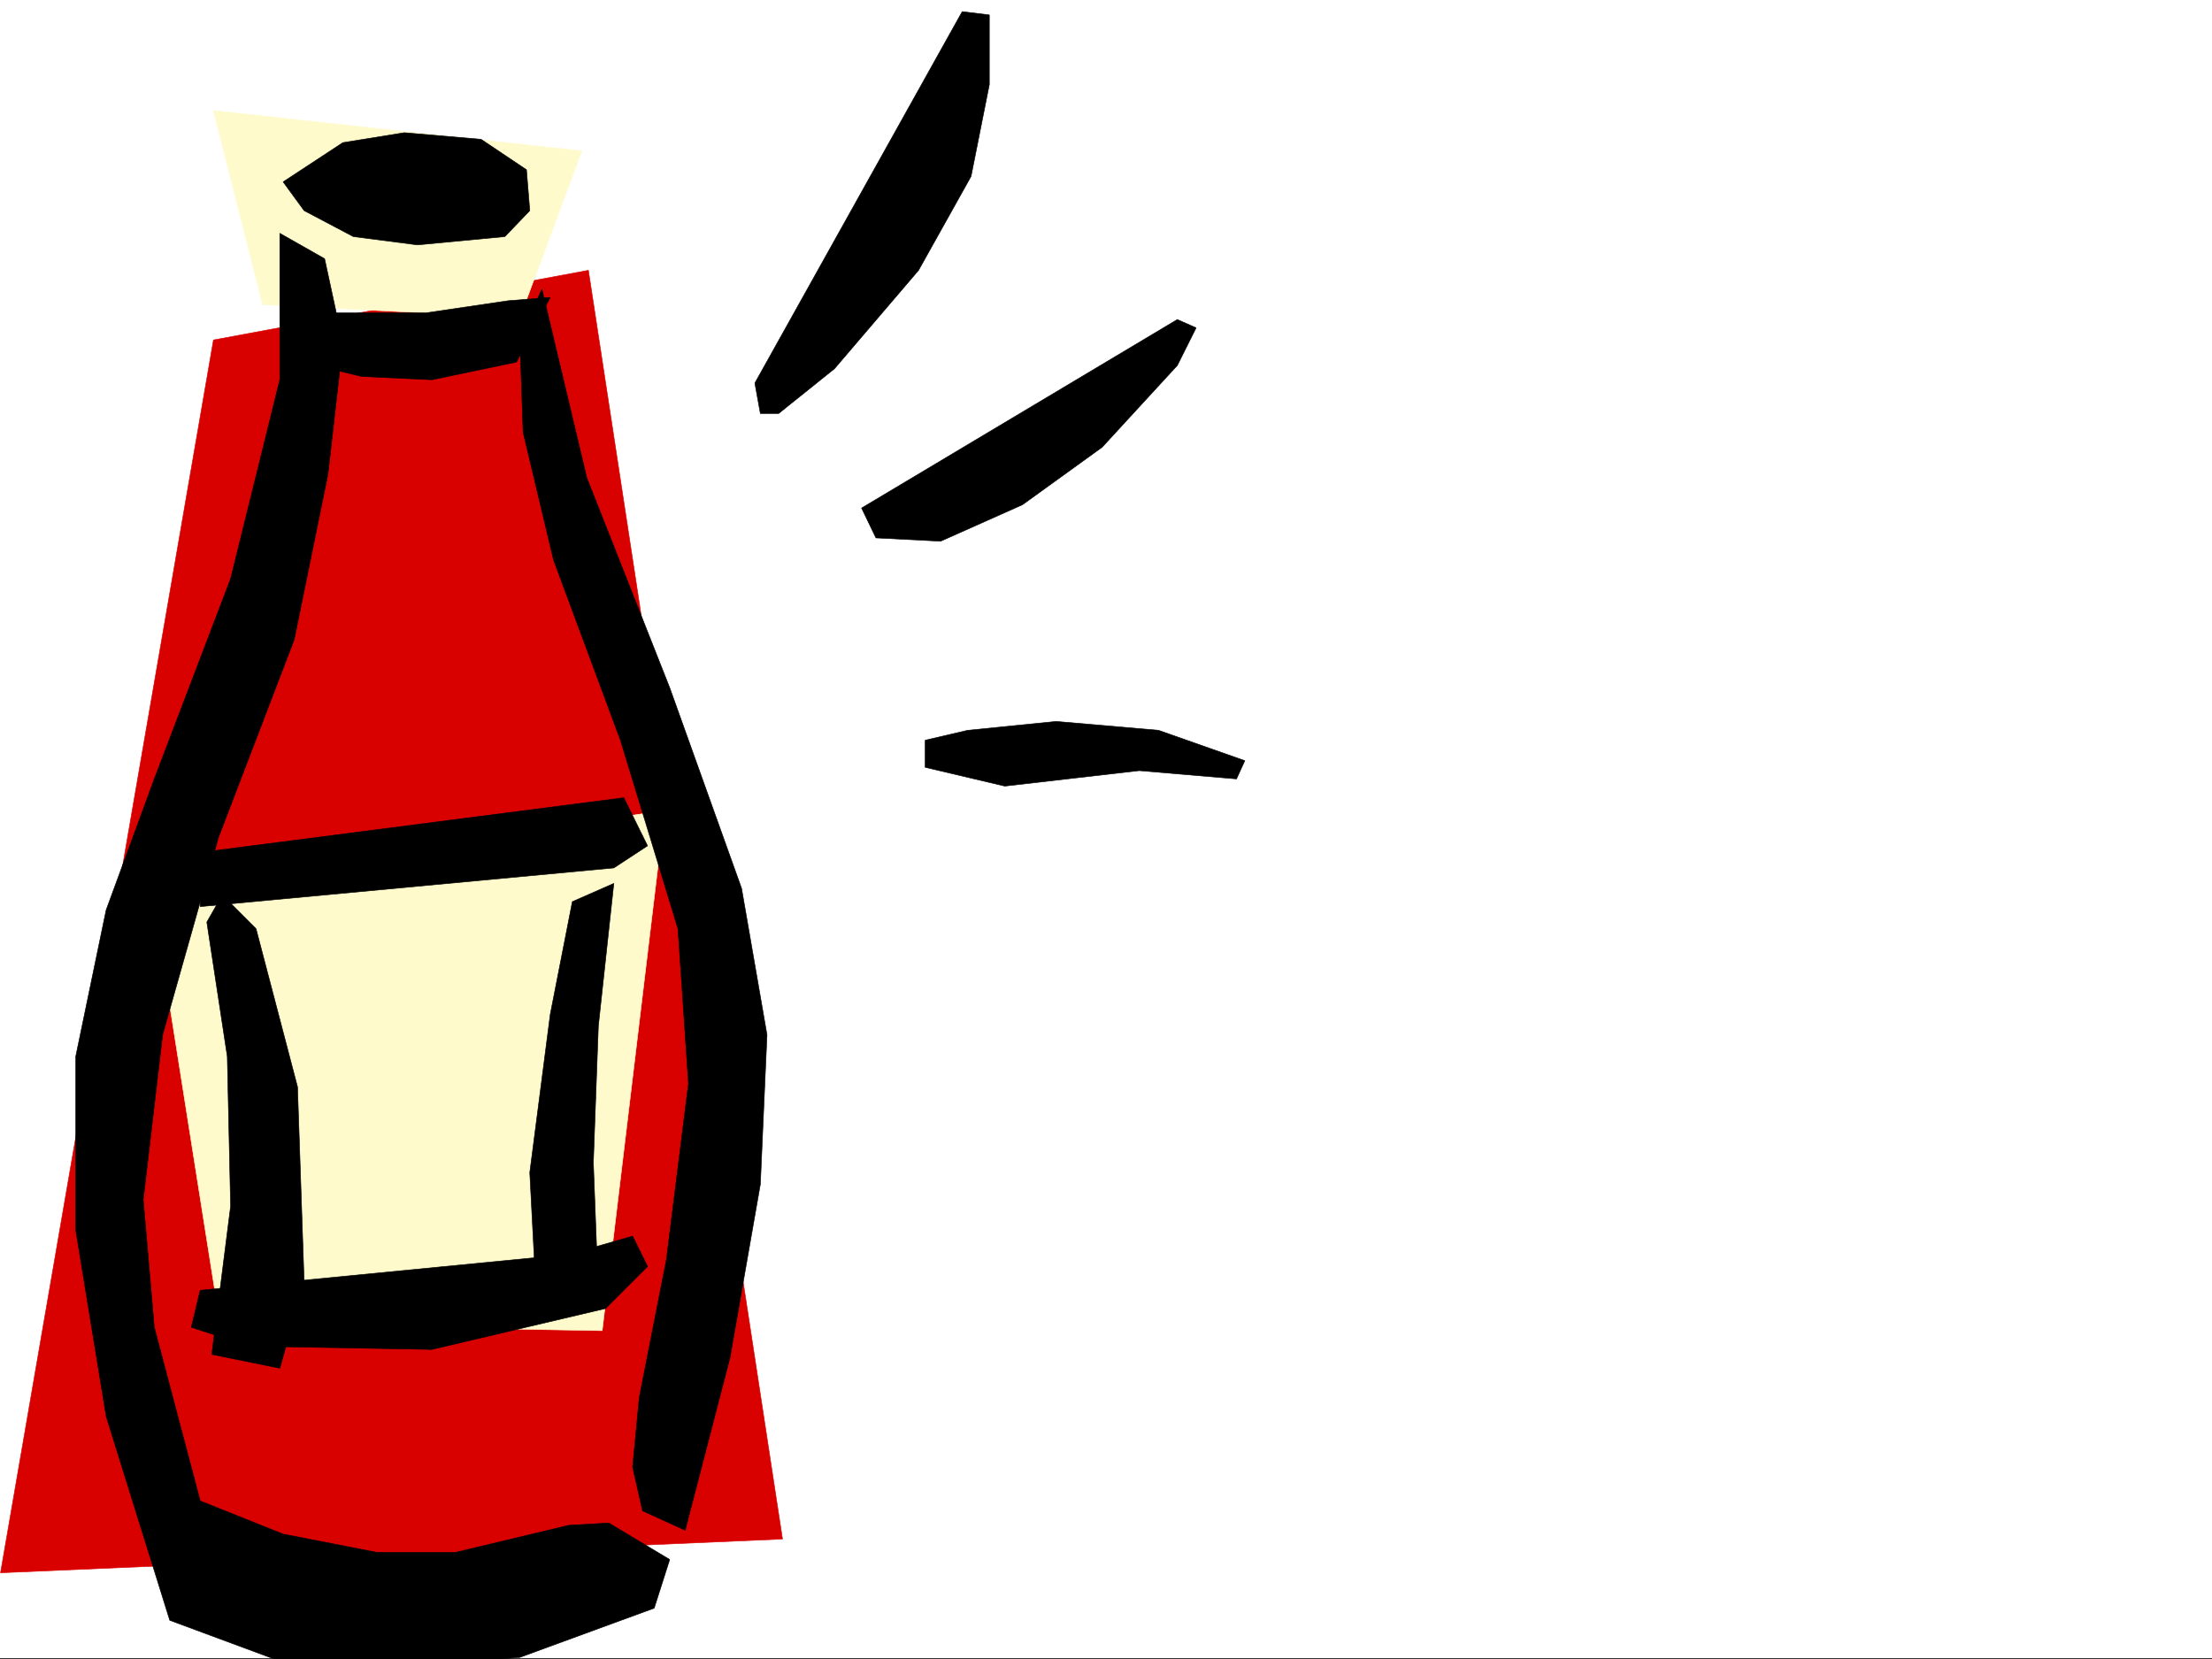
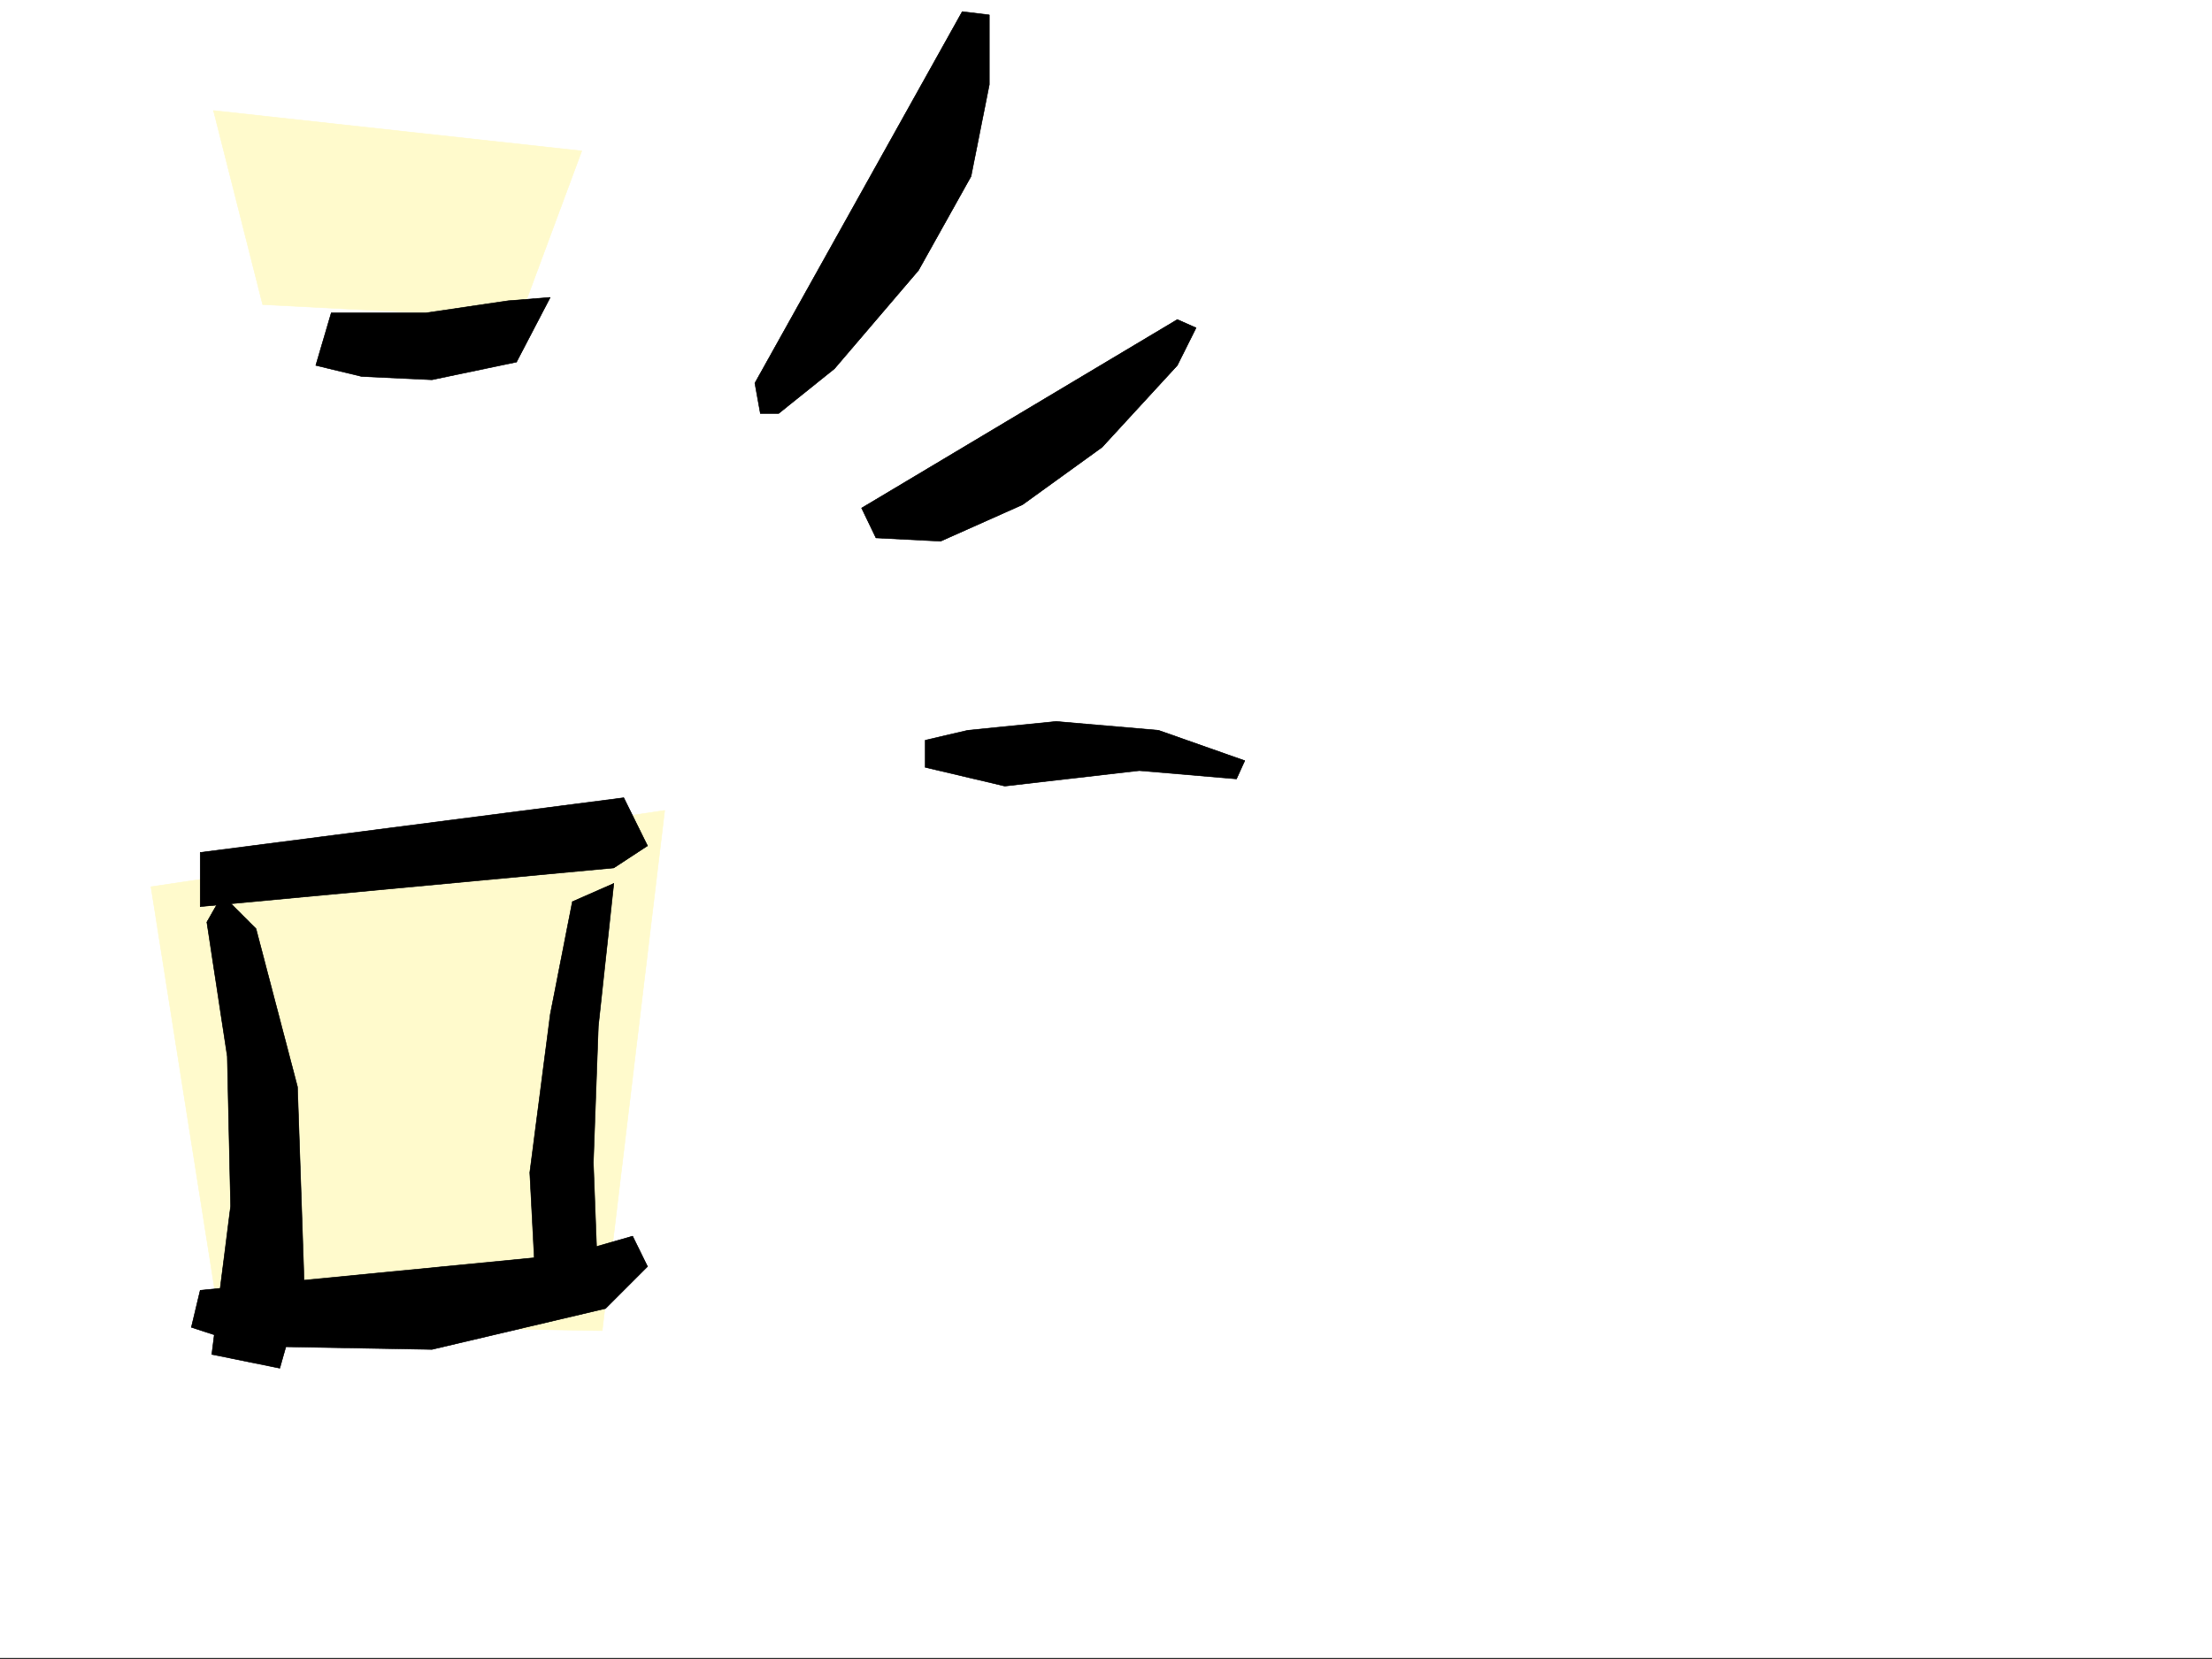
<svg xmlns="http://www.w3.org/2000/svg" width="2997.016" height="2248.25">
  <rect width="100%" height="100%" fill="#333333" stroke="none" />
  <defs>
    <clipPath id="a">
-       <path d="M0 0h2997v2244.137H0Zm0 0" />
-     </clipPath>
+       </clipPath>
    <clipPath id="b">
-       <path d="M102 313h806v1933.09H102Zm0 0" />
-     </clipPath>
+       </clipPath>
  </defs>
  <path fill="#fff" d="M0 2246.297h2997.016V0H0Zm0 0" />
  <g clip-path="url(#a)" transform="translate(0 2.16)">
    <path fill="#fff" fill-rule="evenodd" stroke="#fff" stroke-linecap="square" stroke-linejoin="bevel" stroke-miterlimit="10" stroke-width=".743" d="M.742 2244.137h2995.531V-2.16H.743Zm0 0" />
  </g>
-   <path fill="#d90000" fill-rule="evenodd" stroke="#d90000" stroke-linecap="square" stroke-linejoin="bevel" stroke-miterlimit="10" stroke-width=".743" d="M289.223 460.637.743 2130.949l1059.452-45.707L797.211 366.25Zm0 0" />
  <path fill="#fffacc" fill-rule="evenodd" stroke="#fffacc" stroke-linecap="square" stroke-linejoin="bevel" stroke-miterlimit="10" stroke-width=".743" d="m355.887 412.7 348.422 17.988 83.91-226.196-498.996-54.699zm-151.356 788.726 696.059-103.38-84.652 704.817-517.723-8.996zm0 0" />
  <g clip-path="url(#b)" transform="translate(0 2.16)">
    <path fill-rule="evenodd" stroke="#000" stroke-linecap="square" stroke-linejoin="bevel" stroke-miterlimit="10" stroke-width=".743" d="M379.113 313.926v198.469L312.45 782.07l-103.422 271.118-65.18 177.515-41.21 198.508v235.187l41.21 252.43 86.176 276.36 153.586 56.93 136.383 8.25 184.317-14.977 182.05-66.664 20.996-65.922-82.421-49.422-53.961 2.969-153.582 36.714H510.254l-126.645-24.71-112.37-44.965-62.212-235.184-14.972-173.02 26.234-223.183 75.66-267.402 102.637-268.149 45.707-223.965 20.254-177.515-24.75-114.602zm0 0" />
  </g>
-   <path fill-rule="evenodd" stroke="#000" stroke-linecap="square" stroke-linejoin="bevel" stroke-miterlimit="10" stroke-width=".743" d="m383.61 246.41 28.464 38.98 66.707 35.192 86.918 11.223 118.356-11.223 33.742-35.191-4.496-55.446-61.465-41.21-104.125-8.954-83.164 13.45zm350.648 145.332 60.683 255.403 112.414 284.609 97.399 271.902 34.445 198.508-8.992 202.227-41.21 235.187-60.684 233.7-57.672-26.235-13.493-59.16 8.997-94.387 36.714-186.508 29.95-238.941-14.23-209.691-77.93-255.442-90.633-244.18-41.211-173.015-4.496-127.309zm0 0" />
  <path fill-rule="evenodd" stroke="#000" stroke-linecap="square" stroke-linejoin="bevel" stroke-miterlimit="10" stroke-width=".743" d="M448.79 423.922h128.132L688.55 407.46l56.969-4.496-45.707 87.62-114.641 23.97L490 510.059l-62.168-14.973zm573.948 95.128 280.973-503.33 36.715 4.496v94.387l-24.75 124.34-71.16 127.308-113.899 133.332-75.66 60.684h-24.75zm144.594 169.305 427.832-255.44 25.453 11.26-25.453 50.91-101.894 110.849-107.918 77.925-110.887 49.422-87.664-4.496zm86.176 351.274 107.875 25.457 182.09-20.961 131.843 11.223 11.262-24.711-116.91-41.172-138.61-12.004-119.878 12.004-57.672 13.45zm-408.36 41.211-573.91 74.137v73.39l560.418-52.433 45.707-29.954zm0 0" />
  <path fill-rule="evenodd" stroke="#000" stroke-linecap="square" stroke-linejoin="bevel" stroke-miterlimit="10" stroke-width=".743" d="m280.23 1249.363 27.723 182.008 4.496 202.969-25.496 200.742 92.16 18.727 32.961-116.828-8.992-264.434-56.187-214.191-45.707-45.708zm0 0" />
  <path fill-rule="evenodd" stroke="#000" stroke-linecap="square" stroke-linejoin="bevel" stroke-miterlimit="10" stroke-width=".743" d="m271.238 1748.2 499.735-48.68 86.175-24.711 20.215 41.172-56.93 56.93-235.261 55.444-248.012-4.496-77.926-25.492zm0 0" />
  <path fill-rule="evenodd" stroke="#000" stroke-linecap="square" stroke-linejoin="bevel" stroke-miterlimit="10" stroke-width=".743" d="M831.656 1196.93 810.7 1390.16l-6.765 185.024 6.765 177.511-85.433-20.996-7.47-143.027 27.724-214.23 29.949-152.801zm0 0" />
</svg>